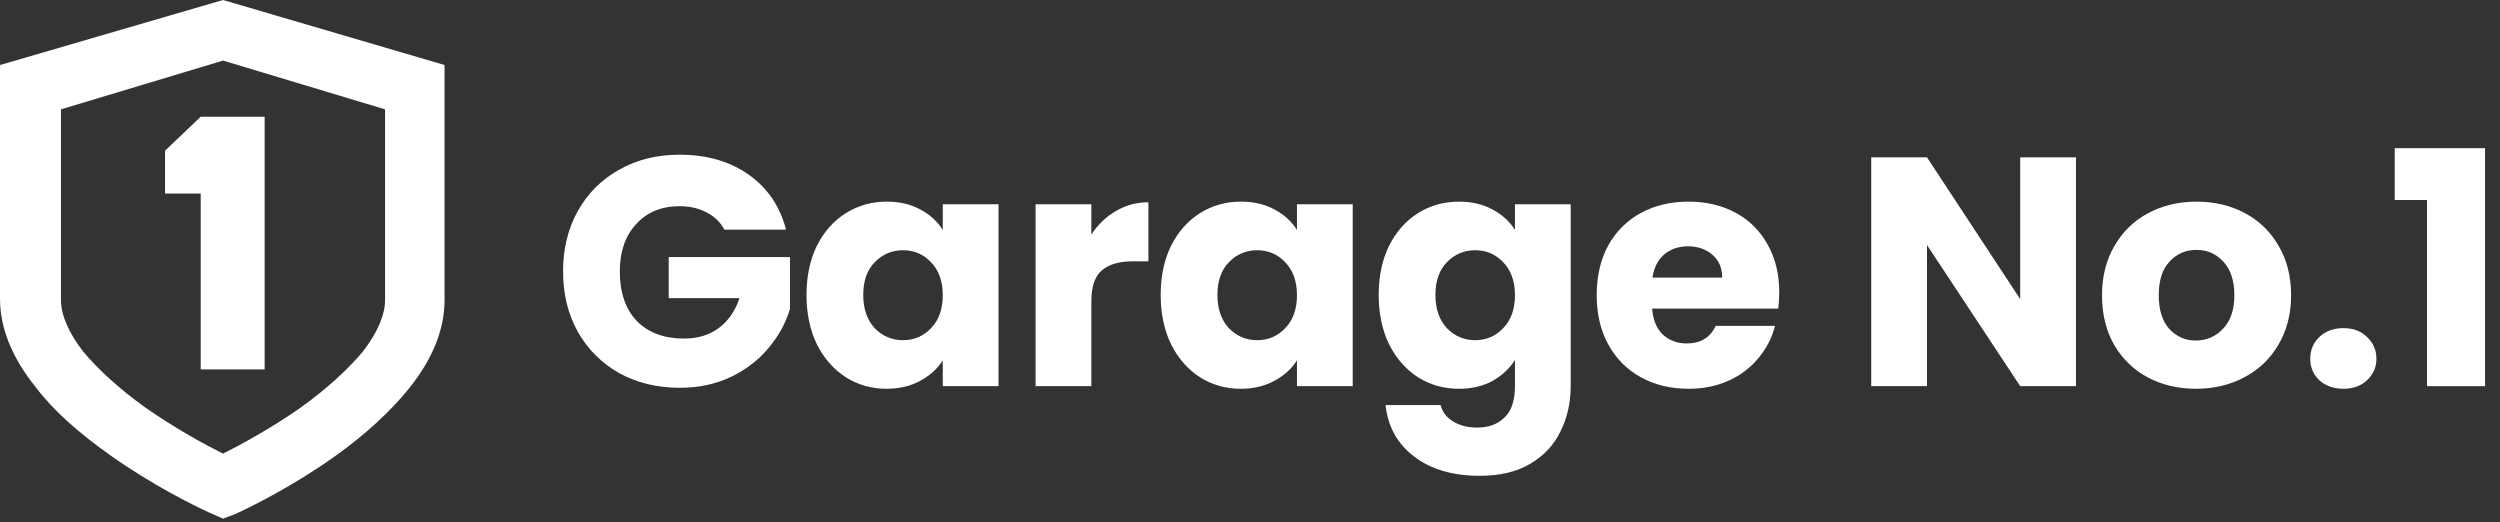
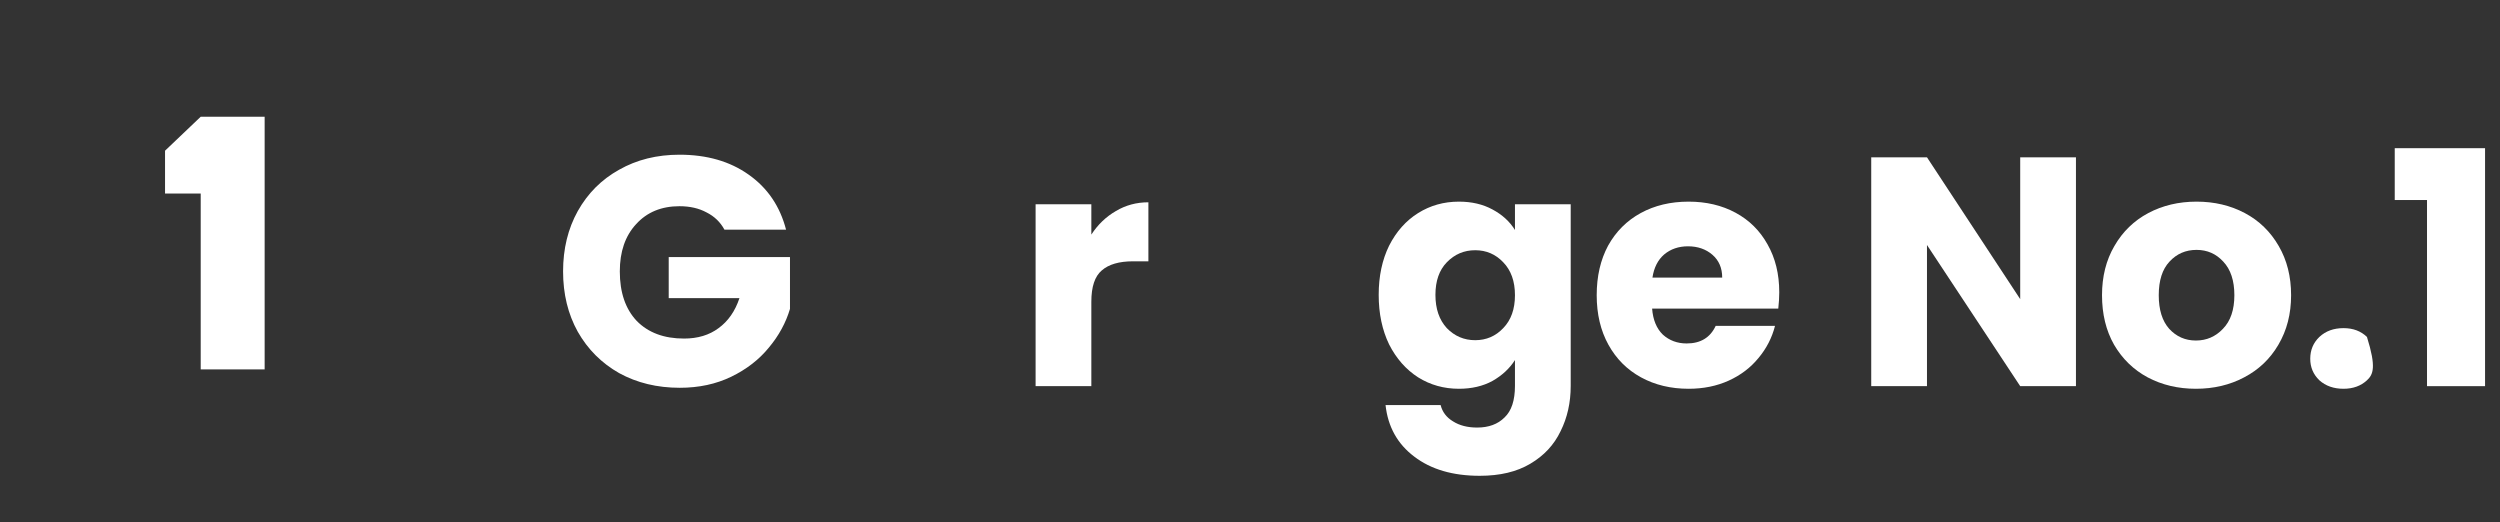
<svg xmlns="http://www.w3.org/2000/svg" width="134" height="28" viewBox="0 0 134 28" fill="none">
  <rect x="0" y="0" width="134" height="28" fill="#333333" stroke="none" />
  <g id="Logo &amp; Name">
    <g id="Vector">
      <path d="M38.831 12.311C38.61 11.903 38.289 11.595 37.87 11.385C37.462 11.164 36.979 11.053 36.42 11.053C35.453 11.053 34.678 11.373 34.096 12.014C33.513 12.643 33.222 13.487 33.222 14.547C33.222 15.678 33.525 16.563 34.13 17.203C34.748 17.832 35.593 18.147 36.664 18.147C37.398 18.147 38.016 17.961 38.516 17.588C39.029 17.215 39.402 16.679 39.635 15.98H35.843V13.779H42.343V16.557C42.122 17.302 41.743 17.996 41.207 18.636C40.683 19.277 40.013 19.795 39.198 20.191C38.382 20.587 37.462 20.785 36.437 20.785C35.225 20.785 34.142 20.523 33.187 19.999C32.243 19.463 31.504 18.724 30.968 17.78C30.444 16.837 30.181 15.759 30.181 14.547C30.181 13.336 30.444 12.258 30.968 11.315C31.504 10.36 32.243 9.62 33.187 9.096C34.13 8.56 35.208 8.292 36.42 8.292C37.887 8.292 39.122 8.647 40.124 9.358C41.137 10.069 41.807 11.053 42.133 12.311H38.831Z" fill="white" />
-       <path d="M43.229 15.806C43.229 14.804 43.416 13.924 43.788 13.167C44.173 12.41 44.691 11.828 45.344 11.42C45.996 11.012 46.724 10.808 47.528 10.808C48.215 10.808 48.815 10.948 49.328 11.227C49.852 11.507 50.254 11.874 50.533 12.328V10.948H53.521V20.698H50.533V19.318C50.242 19.772 49.834 20.139 49.31 20.419C48.798 20.698 48.198 20.838 47.51 20.838C46.718 20.838 45.996 20.634 45.344 20.226C44.691 19.807 44.173 19.219 43.788 18.462C43.416 17.693 43.229 16.807 43.229 15.806ZM50.533 15.823C50.533 15.078 50.324 14.489 49.904 14.058C49.496 13.627 48.996 13.412 48.401 13.412C47.807 13.412 47.301 13.627 46.881 14.058C46.474 14.478 46.27 15.06 46.27 15.806C46.27 16.551 46.474 17.145 46.881 17.588C47.301 18.019 47.807 18.234 48.401 18.234C48.996 18.234 49.496 18.019 49.904 17.588C50.324 17.157 50.533 16.569 50.533 15.823Z" fill="white" />
      <path d="M58.496 12.573C58.846 12.037 59.282 11.618 59.807 11.315C60.331 11 60.913 10.843 61.554 10.843V14.006H60.733C59.987 14.006 59.428 14.169 59.055 14.495C58.682 14.81 58.496 15.369 58.496 16.172V20.698H55.508V10.948H58.496V12.573Z" fill="white" />
-       <path d="M62.213 15.806C62.213 14.804 62.4 13.924 62.773 13.167C63.157 12.41 63.675 11.828 64.328 11.42C64.98 11.012 65.708 10.808 66.512 10.808C67.199 10.808 67.799 10.948 68.312 11.227C68.836 11.507 69.238 11.874 69.517 12.328V10.948H72.505V20.698H69.517V19.318C69.226 19.772 68.818 20.139 68.294 20.419C67.782 20.698 67.182 20.838 66.494 20.838C65.702 20.838 64.98 20.634 64.328 20.226C63.675 19.807 63.157 19.219 62.773 18.462C62.4 17.693 62.213 16.807 62.213 15.806ZM69.517 15.823C69.517 15.078 69.308 14.489 68.888 14.058C68.481 13.627 67.98 13.412 67.385 13.412C66.791 13.412 66.285 13.627 65.865 14.058C65.458 14.478 65.254 15.06 65.254 15.806C65.254 16.551 65.458 17.145 65.865 17.588C66.285 18.019 66.791 18.234 67.385 18.234C67.98 18.234 68.481 18.019 68.888 17.588C69.308 17.157 69.517 16.569 69.517 15.823Z" fill="white" />
      <path d="M78.197 10.808C78.884 10.808 79.484 10.948 79.996 11.227C80.52 11.507 80.922 11.874 81.202 12.328V10.948H84.19V20.681C84.19 21.578 84.009 22.387 83.648 23.11C83.299 23.843 82.757 24.426 82.023 24.857C81.301 25.288 80.398 25.503 79.315 25.503C77.87 25.503 76.7 25.16 75.803 24.473C74.906 23.797 74.393 22.877 74.265 21.712H77.218C77.311 22.084 77.533 22.376 77.882 22.585C78.231 22.807 78.662 22.917 79.175 22.917C79.793 22.917 80.282 22.737 80.643 22.376C81.016 22.026 81.202 21.461 81.202 20.681V19.3C80.911 19.755 80.509 20.127 79.996 20.419C79.484 20.698 78.884 20.838 78.197 20.838C77.393 20.838 76.665 20.634 76.012 20.226C75.36 19.807 74.842 19.219 74.457 18.462C74.085 17.693 73.898 16.807 73.898 15.806C73.898 14.804 74.085 13.924 74.457 13.167C74.842 12.41 75.36 11.828 76.012 11.42C76.665 11.012 77.393 10.808 78.197 10.808ZM81.202 15.823C81.202 15.078 80.992 14.489 80.573 14.058C80.165 13.627 79.664 13.412 79.07 13.412C78.476 13.412 77.969 13.627 77.55 14.058C77.142 14.478 76.939 15.06 76.939 15.806C76.939 16.551 77.142 17.145 77.55 17.588C77.969 18.019 78.476 18.234 79.07 18.234C79.664 18.234 80.165 18.019 80.573 17.588C80.992 17.157 81.202 16.569 81.202 15.823Z" fill="white" />
      <path d="M95.368 15.666C95.368 15.945 95.35 16.237 95.316 16.54H88.553C88.6 17.145 88.792 17.611 89.13 17.937C89.479 18.252 89.905 18.409 90.406 18.409C91.151 18.409 91.669 18.095 91.961 17.466H95.141C94.978 18.106 94.681 18.683 94.25 19.195C93.83 19.708 93.3 20.11 92.66 20.401C92.019 20.692 91.302 20.838 90.51 20.838C89.555 20.838 88.705 20.634 87.959 20.226C87.214 19.819 86.631 19.236 86.212 18.479C85.793 17.722 85.583 16.837 85.583 15.823C85.583 14.81 85.787 13.924 86.194 13.167C86.614 12.41 87.196 11.828 87.942 11.42C88.687 11.012 89.543 10.808 90.51 10.808C91.454 10.808 92.293 11.006 93.026 11.402C93.76 11.798 94.331 12.363 94.739 13.097C95.158 13.831 95.368 14.687 95.368 15.666ZM92.31 14.88C92.31 14.367 92.135 13.959 91.786 13.656C91.436 13.354 91 13.202 90.475 13.202C89.975 13.202 89.549 13.348 89.2 13.639C88.862 13.93 88.652 14.344 88.571 14.88H92.31Z" fill="white" />
      <path d="M111.271 20.698H108.283L103.286 13.132V20.698H100.298V8.432H103.286L108.283 16.033V8.432H111.271V20.698Z" fill="white" />
      <path d="M117.701 20.838C116.745 20.838 115.883 20.634 115.114 20.226C114.357 19.819 113.757 19.236 113.315 18.479C112.884 17.722 112.668 16.837 112.668 15.823C112.668 14.821 112.889 13.942 113.332 13.185C113.775 12.416 114.381 11.828 115.149 11.42C115.918 11.012 116.78 10.808 117.735 10.808C118.691 10.808 119.553 11.012 120.322 11.42C121.09 11.828 121.696 12.416 122.139 13.185C122.581 13.942 122.803 14.821 122.803 15.823C122.803 16.825 122.576 17.71 122.121 18.479C121.679 19.236 121.067 19.819 120.287 20.226C119.518 20.634 118.656 20.838 117.701 20.838ZM117.701 18.252C118.271 18.252 118.755 18.042 119.151 17.623C119.559 17.203 119.762 16.604 119.762 15.823C119.762 15.043 119.564 14.443 119.168 14.023C118.784 13.604 118.306 13.394 117.735 13.394C117.153 13.394 116.67 13.604 116.285 14.023C115.901 14.431 115.709 15.031 115.709 15.823C115.709 16.604 115.895 17.203 116.268 17.623C116.652 18.042 117.13 18.252 117.701 18.252Z" fill="white" />
-       <path d="M125.611 20.838C125.087 20.838 124.656 20.686 124.318 20.384C123.992 20.069 123.829 19.685 123.829 19.23C123.829 18.764 123.992 18.374 124.318 18.06C124.656 17.745 125.087 17.588 125.611 17.588C126.124 17.588 126.543 17.745 126.869 18.06C127.207 18.374 127.376 18.764 127.376 19.23C127.376 19.685 127.207 20.069 126.869 20.384C126.543 20.686 126.124 20.838 125.611 20.838Z" fill="white" />
+       <path d="M125.611 20.838C125.087 20.838 124.656 20.686 124.318 20.384C123.992 20.069 123.829 19.685 123.829 19.23C123.829 18.764 123.992 18.374 124.318 18.06C124.656 17.745 125.087 17.588 125.611 17.588C126.124 17.588 126.543 17.745 126.869 18.06C127.376 19.685 127.207 20.069 126.869 20.384C126.543 20.686 126.124 20.838 125.611 20.838Z" fill="white" />
      <path d="M128.358 10.721V7.943H133.199V20.698H130.088V10.721H128.358Z" fill="white" />
      <path d="M8.846 10.375V8.078L10.758 6.257H14.185V19.8H10.758V10.375H8.846Z" fill="white" />
-       <path d="M11.954 27.799L11.236 27.482C10.36 27.086 8.128 25.977 5.897 24.393C4.224 23.205 2.869 22.017 1.913 20.75C0.638 19.166 0 17.582 0 15.998V3.485L11.954 0L23.828 3.485V16.077C23.828 17.661 23.19 19.245 21.915 20.829C20.959 22.017 19.604 23.284 17.93 24.472C15.699 26.056 13.468 27.165 12.591 27.561L11.954 27.799ZM3.267 5.861V16.077C3.267 16.869 3.666 17.82 4.463 18.849C5.26 19.8 6.375 20.829 7.81 21.859C9.403 22.968 10.997 23.839 11.954 24.314C12.91 23.839 14.504 22.968 16.098 21.859C17.532 20.829 18.648 19.8 19.445 18.849C20.241 17.82 20.64 16.869 20.64 16.077V5.861L11.954 3.247L3.267 5.861Z" fill="white" />
    </g>
  </g>
</svg>